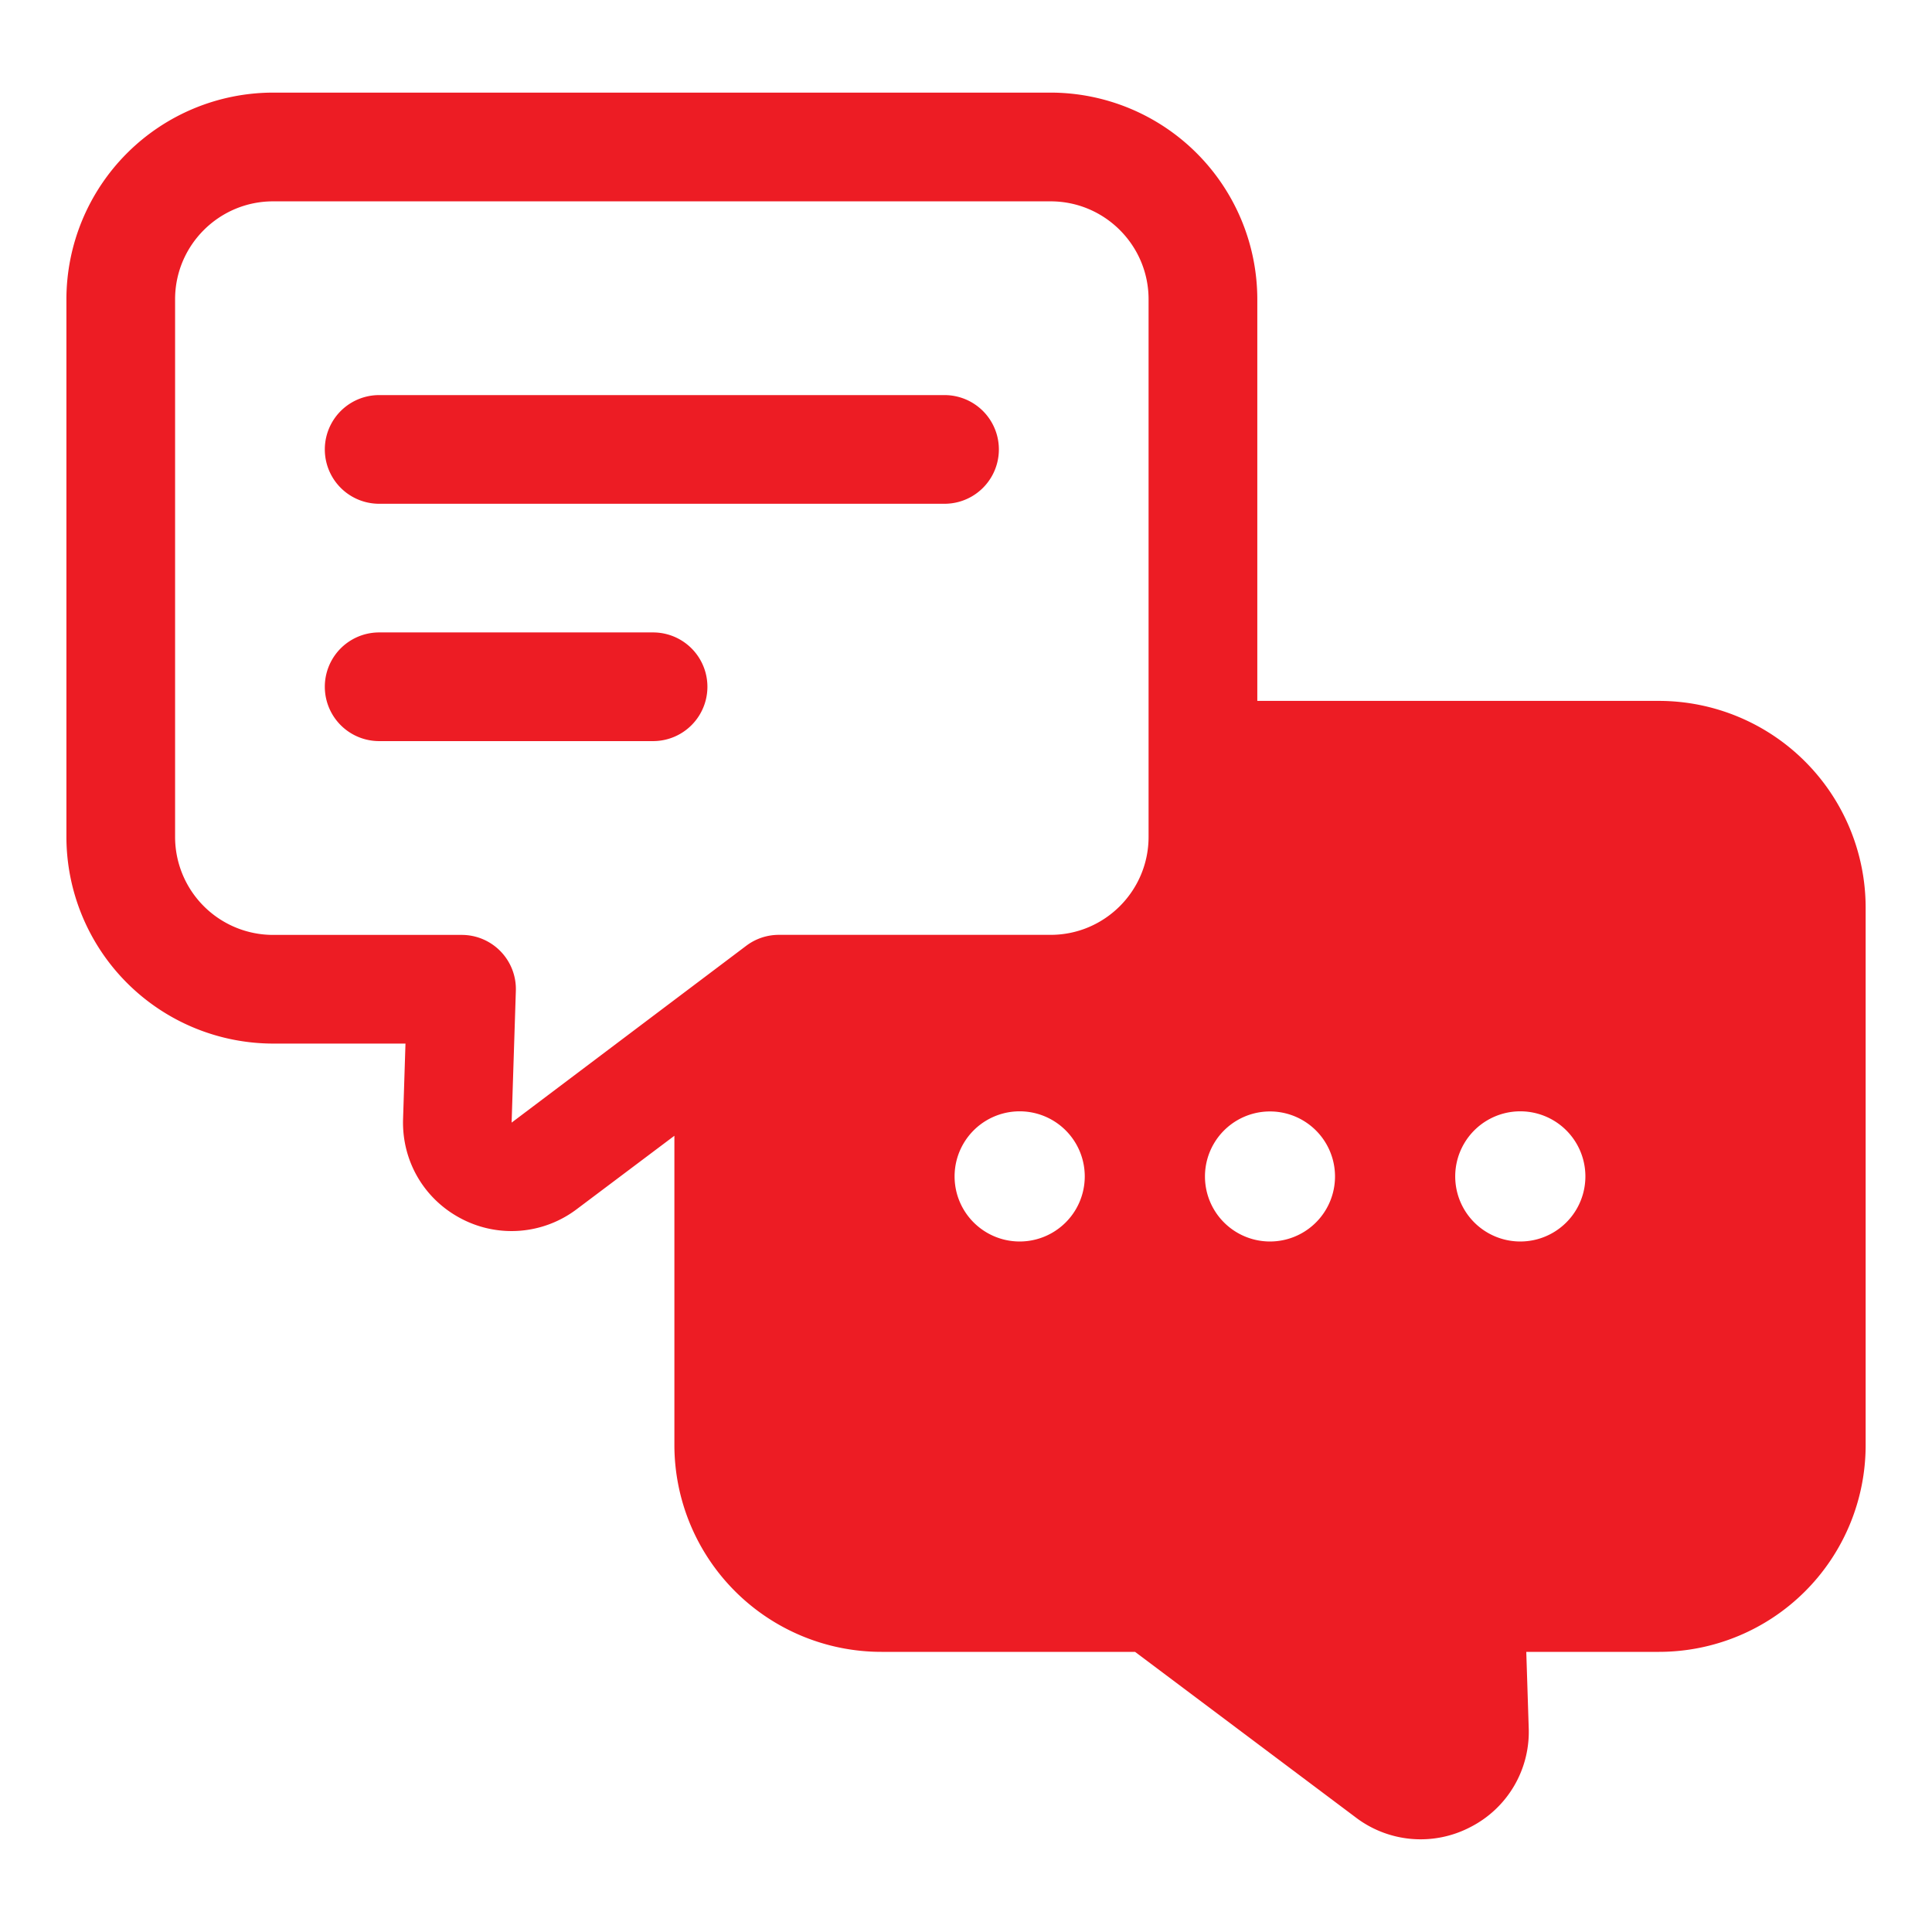
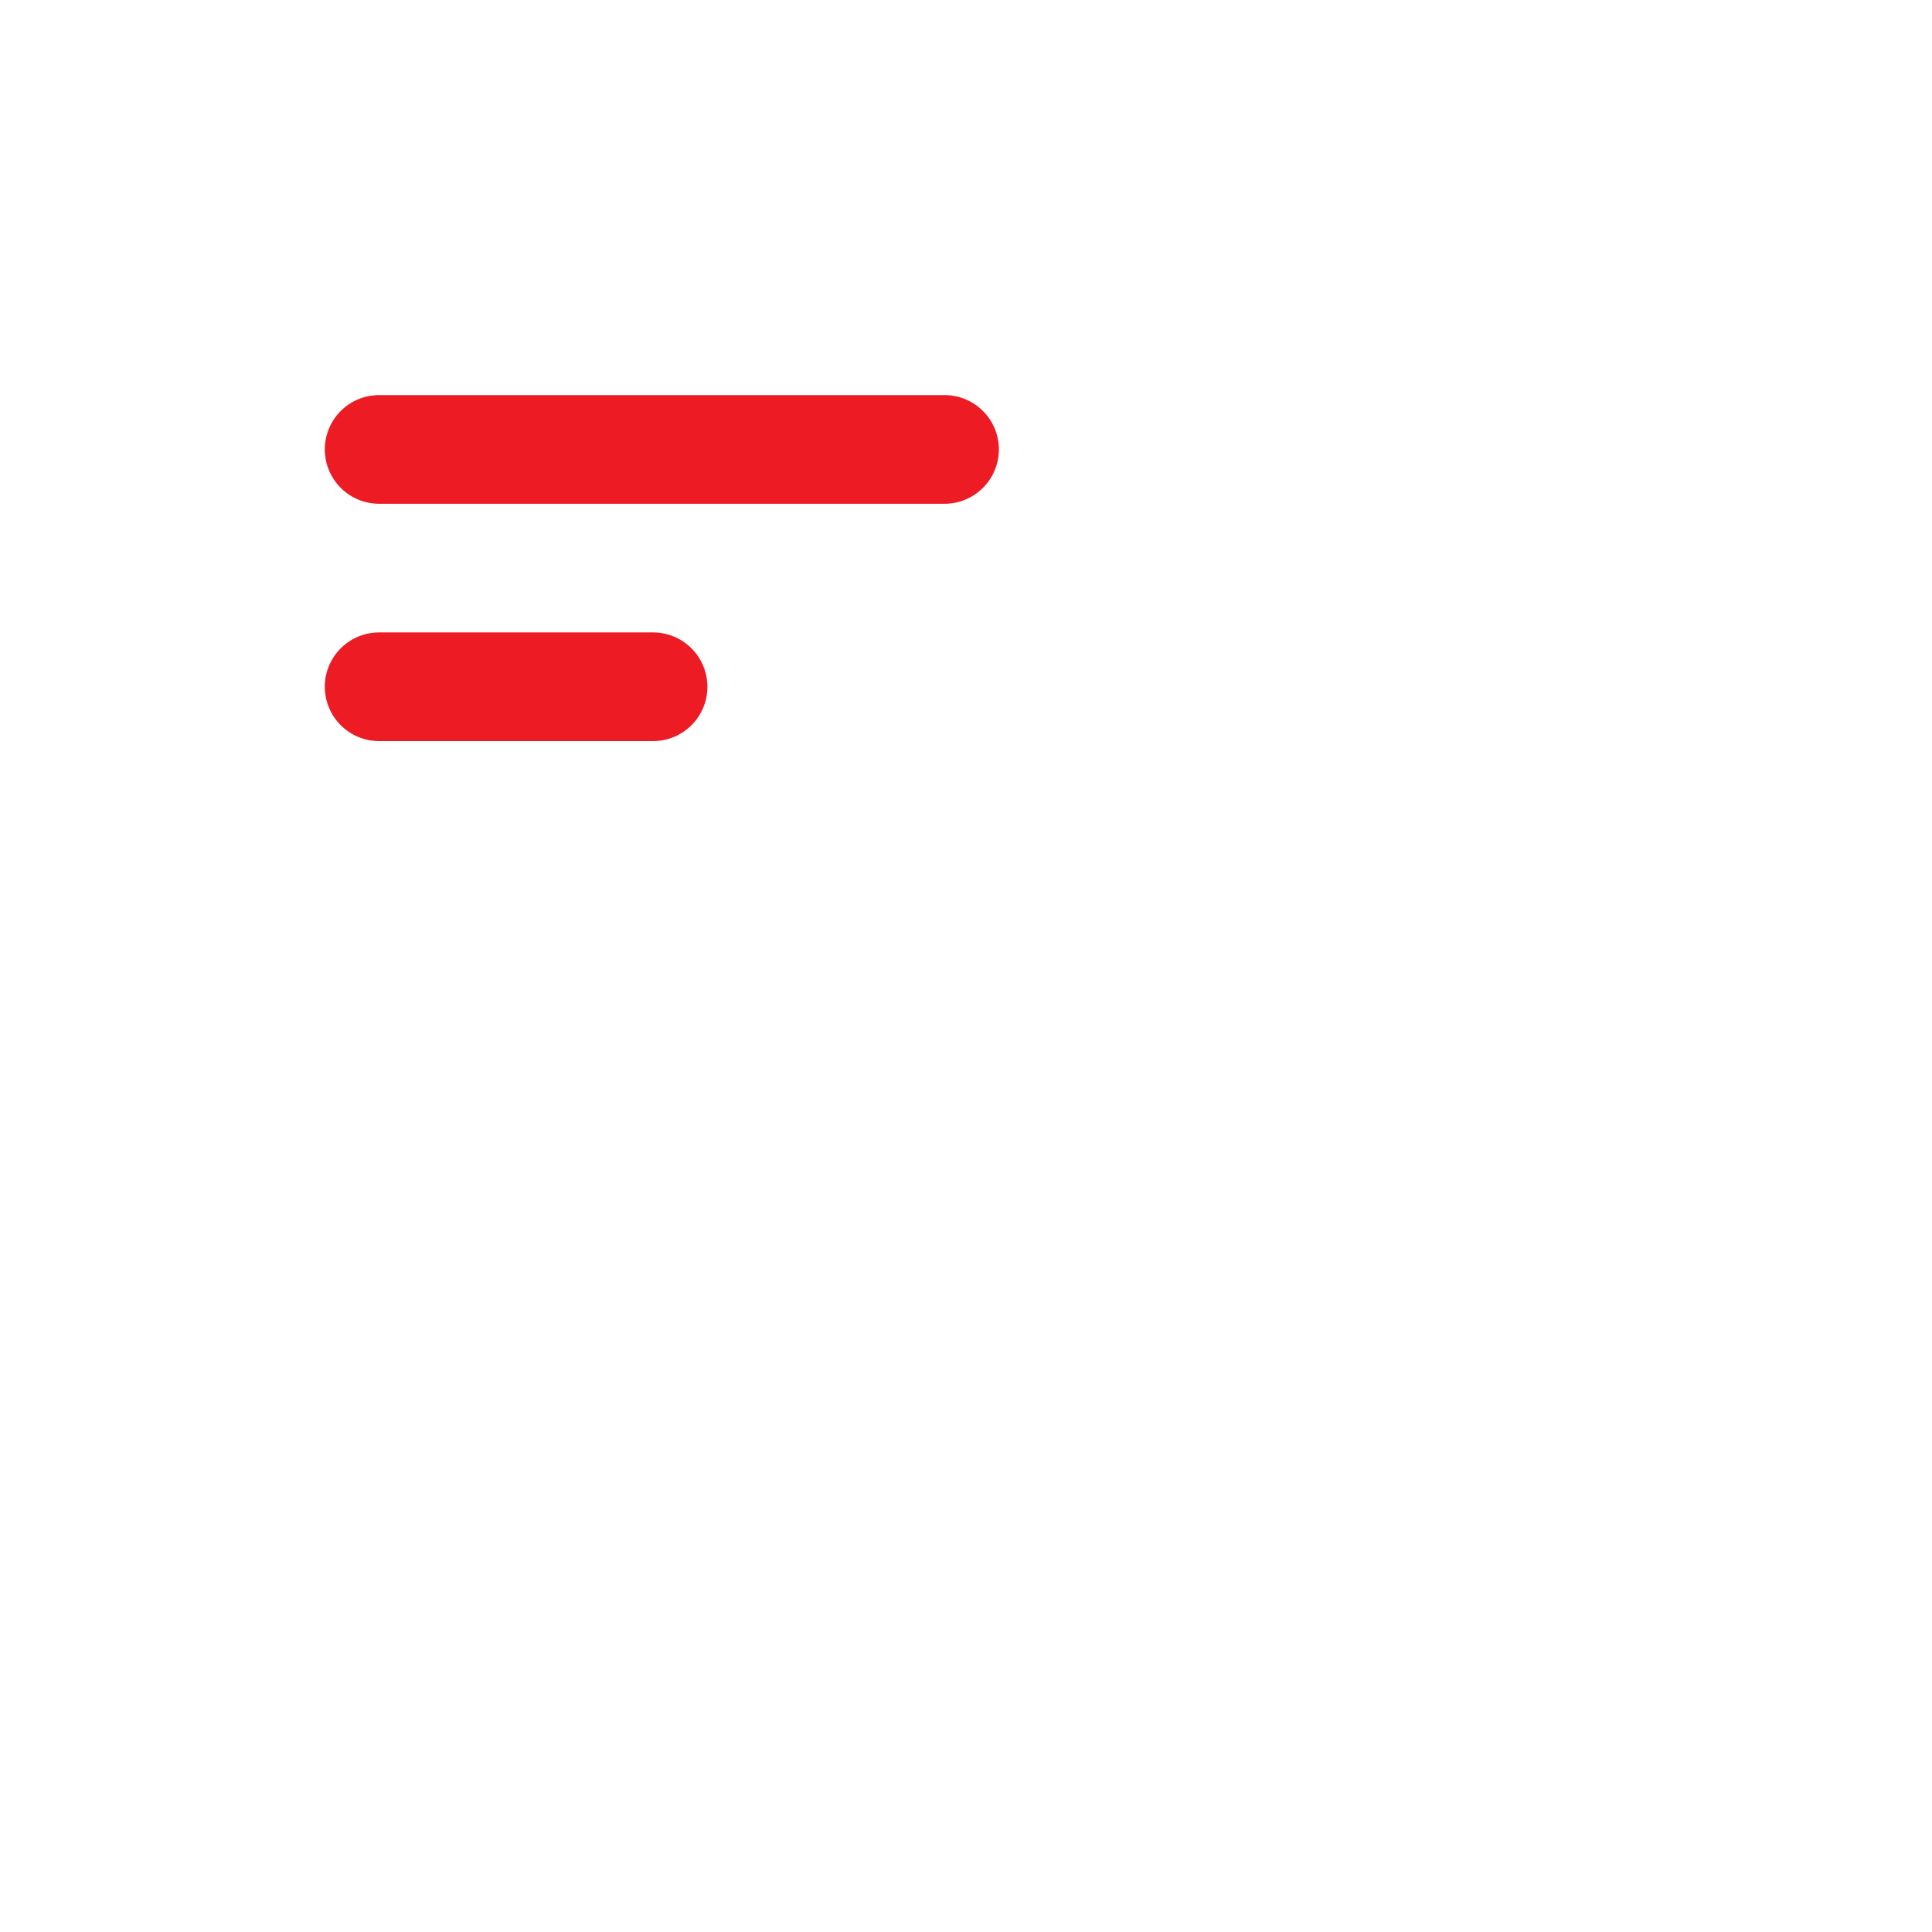
<svg xmlns="http://www.w3.org/2000/svg" version="1.1" width="512" height="512" x="0" y="0" viewBox="0 0 32 32" style="enable-background:new 0 0 512 512" class="">
  <g>
    <path d="M15.645 6.544H6.28a.9.9 0 0 0 0 1.8h9.364a.9.9 0 0 0 .001-1.8zM10.817 10.475H6.28a.9.9 0 0 0 0 1.8h4.537a.9.9 0 0 0 0-1.8z" fill="#ed1c24" opacity="1" data-original="#000000" class="" />
-     <path d="M27.48 11.609h-6.655V4.957a3.427 3.427 0 0 0-3.423-3.423H4.523A3.427 3.427 0 0 0 1.1 4.957v8.904a3.428 3.428 0 0 0 3.424 3.424h2.192l-.04 1.251c-.021.697.35 1.33.968 1.651a1.79 1.79 0 0 0 1.907-.158l1.619-1.217v5.128a3.429 3.429 0 0 0 3.43 3.42h4.2l3.643 2.733a1.777 1.777 0 0 0 1.912.169 1.77 1.77 0 0 0 .965-1.652l-.04-1.25h2.201a3.424 3.424 0 0 0 3.42-3.42v-8.91a3.427 3.427 0 0 0-3.421-3.421zm-10.591 8.954a1.078 1.078 0 1 1 0-2.156 1.078 1.078 0 0 1 0 2.156zm2.135-6.702c0 .896-.728 1.623-1.622 1.623h-4.501a.896.896 0 0 0-.541.181l-3.886 2.929.07-2.18a.897.897 0 0 0-.899-.929H4.523A1.624 1.624 0 0 1 2.9 13.862V4.957c0-.895.728-1.622 1.623-1.622h12.879c.895 0 1.622.728 1.622 1.622zm2.011 6.702a1.077 1.077 0 1 1 0-2.154 1.077 1.077 0 0 1 0 2.154zm4.146 0a1.078 1.078 0 1 1 0-2.156 1.078 1.078 0 0 1 0 2.156z" fill="#ed1c24" opacity="1" data-original="#000000" class="" />
  </g>
</svg>